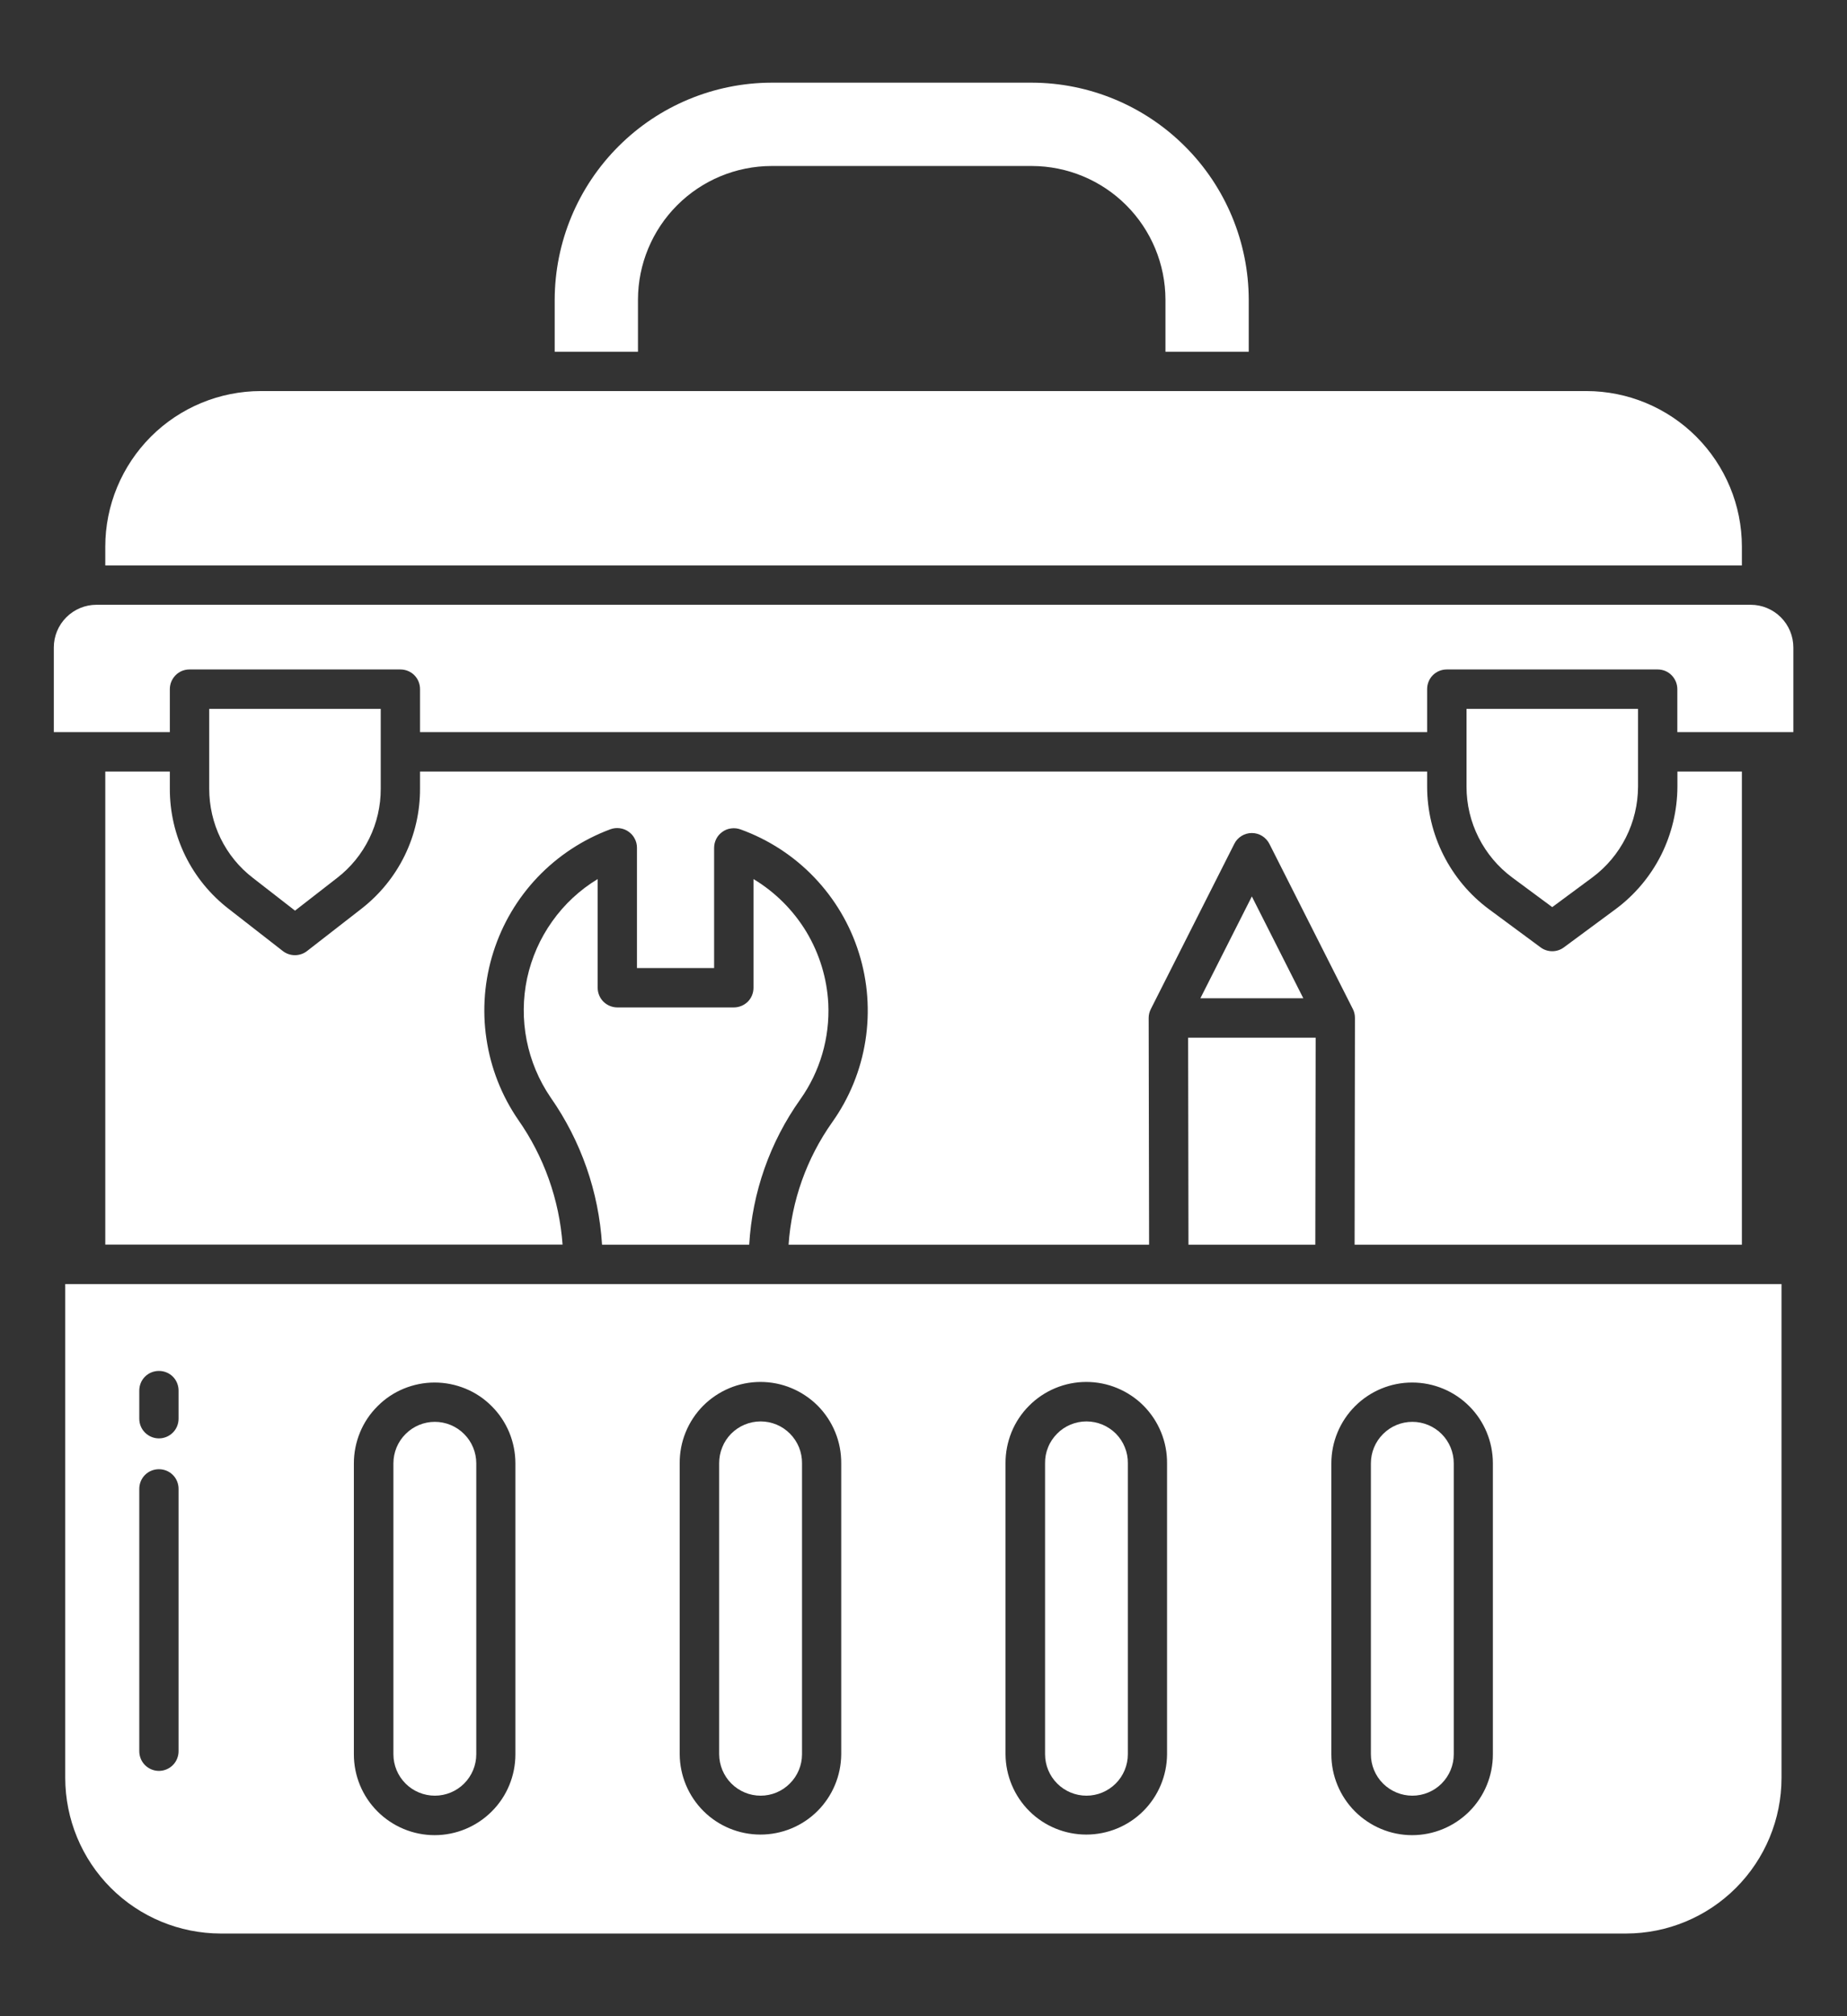
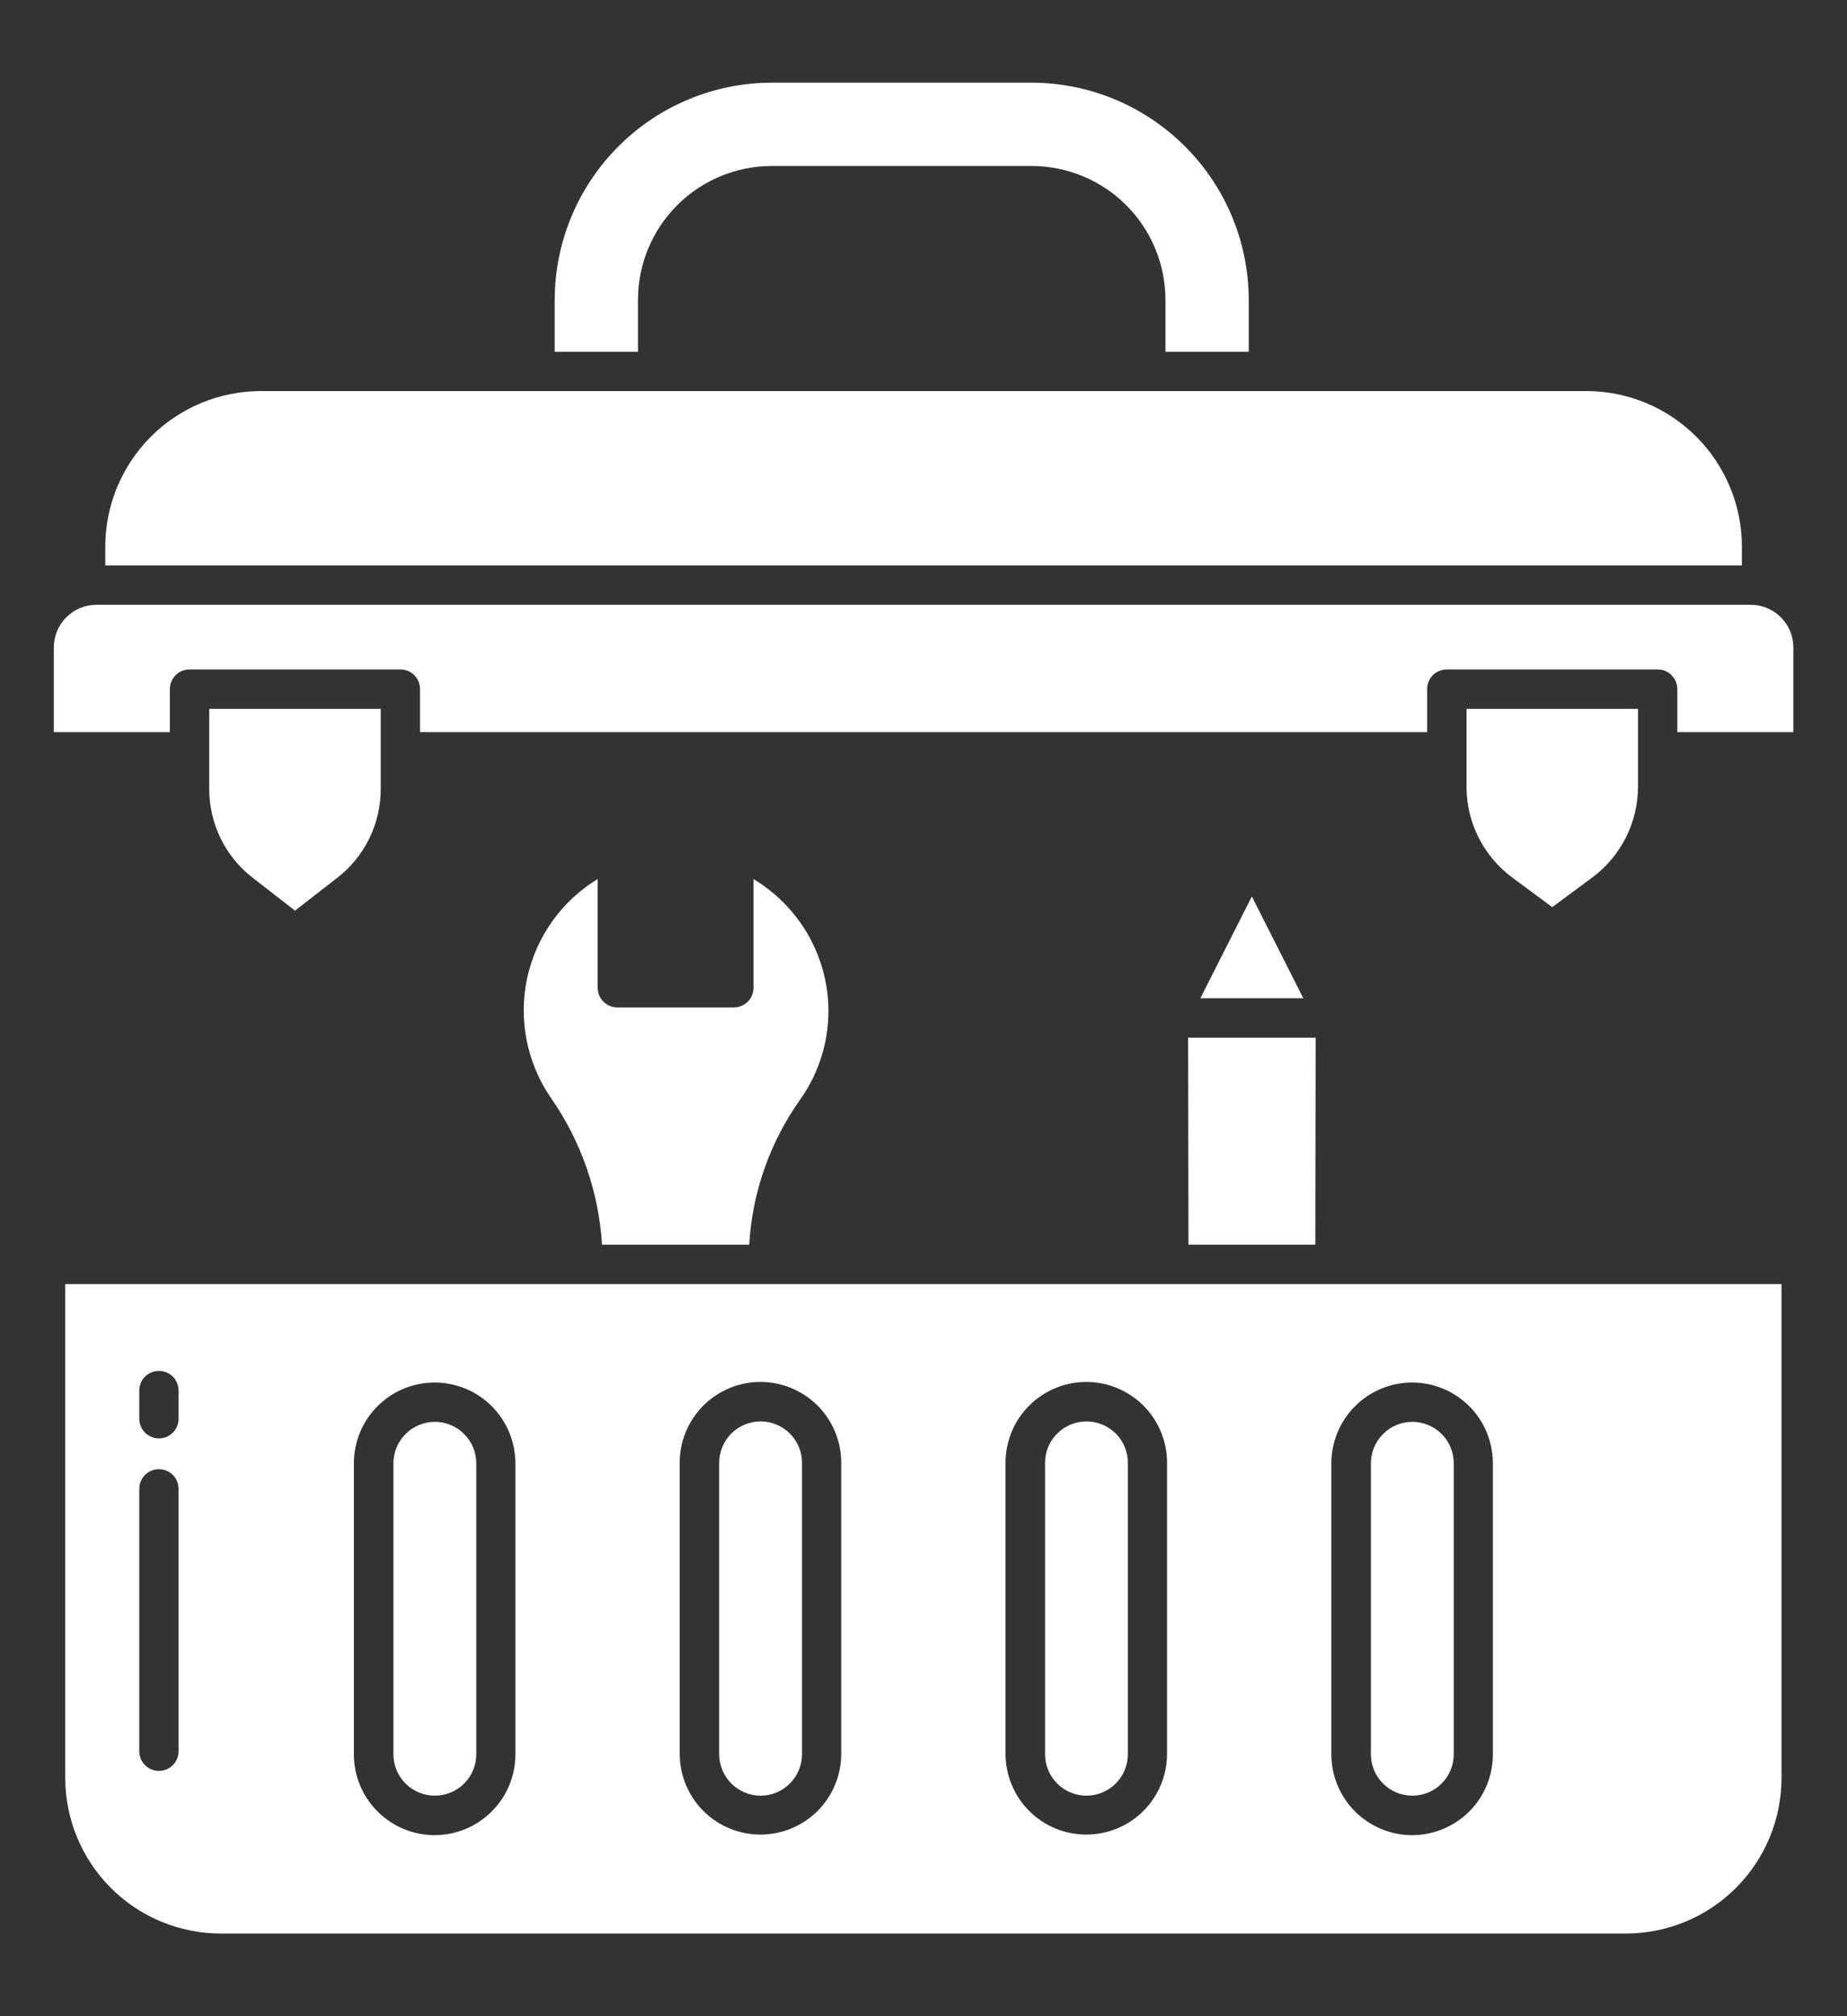
<svg xmlns="http://www.w3.org/2000/svg" width="22" height="24" viewBox="0 0 22 24" fill="none">
  <rect x="0" y="0" width="22" height="24" fill="#333333" stroke="none" />
  <path d="M9.06 21.375C9.191 21.375 9.316 21.323 9.408 21.23C9.501 21.138 9.553 21.012 9.553 20.882V17.418C9.554 17.353 9.541 17.288 9.517 17.228C9.492 17.167 9.456 17.113 9.41 17.066C9.364 17.02 9.31 16.983 9.25 16.958C9.19 16.933 9.125 16.92 9.06 16.92C8.995 16.92 8.93 16.933 8.87 16.958C8.81 16.983 8.755 17.02 8.709 17.066C8.663 17.113 8.627 17.167 8.603 17.228C8.578 17.288 8.566 17.353 8.566 17.418V20.882C8.567 21.012 8.619 21.138 8.711 21.23C8.804 21.323 8.929 21.375 9.06 21.375ZM12.941 21.375C13.072 21.375 13.197 21.323 13.29 21.23C13.382 21.138 13.434 21.012 13.434 20.882V17.418C13.435 17.353 13.423 17.288 13.398 17.228C13.374 17.167 13.338 17.113 13.292 17.066C13.246 17.02 13.191 16.983 13.131 16.958C13.071 16.933 13.006 16.92 12.941 16.92C12.876 16.92 12.811 16.933 12.751 16.958C12.691 16.983 12.636 17.02 12.591 17.066C12.545 17.113 12.508 17.167 12.484 17.228C12.459 17.288 12.447 17.353 12.448 17.418V20.882C12.448 21.012 12.5 21.138 12.592 21.23C12.685 21.323 12.81 21.375 12.941 21.375Z" fill="white" />
  <path d="M0.777 21.164C0.778 21.655 0.973 22.126 1.32 22.473C1.667 22.82 2.138 23.015 2.629 23.016H19.369C19.86 23.015 20.33 22.82 20.677 22.473C21.024 22.126 21.22 21.655 21.22 21.164V15.285H0.777V21.164ZM15.858 17.419C15.858 17.164 15.96 16.919 16.14 16.739C16.321 16.558 16.565 16.457 16.82 16.457C17.076 16.457 17.32 16.558 17.501 16.739C17.681 16.919 17.782 17.164 17.782 17.419V20.883C17.782 21.138 17.681 21.383 17.501 21.563C17.32 21.743 17.076 21.845 16.82 21.845C16.565 21.845 16.321 21.743 16.14 21.563C15.96 21.383 15.858 21.138 15.858 20.883V17.419ZM11.977 17.419C11.976 17.292 12.001 17.166 12.048 17.049C12.096 16.931 12.167 16.824 12.257 16.734C12.346 16.644 12.452 16.573 12.569 16.524C12.687 16.475 12.812 16.45 12.939 16.45C13.066 16.45 13.192 16.475 13.309 16.524C13.426 16.573 13.533 16.644 13.622 16.734C13.711 16.824 13.782 16.931 13.83 17.049C13.878 17.166 13.902 17.292 13.901 17.419V20.883C13.899 21.137 13.797 21.38 13.617 21.559C13.437 21.738 13.193 21.838 12.939 21.838C12.685 21.838 12.441 21.738 12.261 21.559C12.081 21.38 11.979 21.137 11.977 20.883V17.419ZM8.096 17.419C8.095 17.292 8.119 17.166 8.167 17.049C8.215 16.931 8.286 16.824 8.375 16.734C8.465 16.644 8.571 16.573 8.688 16.524C8.805 16.475 8.931 16.45 9.058 16.45C9.185 16.45 9.311 16.475 9.428 16.524C9.545 16.573 9.651 16.644 9.741 16.734C9.83 16.824 9.901 16.931 9.949 17.049C9.997 17.166 10.021 17.292 10.02 17.419V20.883C10.018 21.137 9.916 21.38 9.736 21.559C9.556 21.738 9.312 21.838 9.058 21.838C8.804 21.838 8.56 21.738 8.38 21.559C8.2 21.38 8.098 21.137 8.096 20.883V17.419ZM4.215 17.419C4.215 17.293 4.24 17.168 4.288 17.051C4.336 16.934 4.407 16.828 4.497 16.739C4.586 16.649 4.692 16.578 4.809 16.53C4.926 16.482 5.051 16.457 5.177 16.457C5.303 16.457 5.428 16.482 5.545 16.53C5.662 16.578 5.768 16.649 5.857 16.739C5.947 16.828 6.017 16.934 6.066 17.051C6.114 17.168 6.139 17.293 6.139 17.419V20.883C6.139 21.138 6.038 21.383 5.857 21.563C5.677 21.743 5.432 21.845 5.177 21.845C4.922 21.845 4.677 21.743 4.497 21.563C4.316 21.383 4.215 21.138 4.215 20.883V17.419ZM1.659 16.553C1.659 16.491 1.683 16.431 1.727 16.387C1.771 16.343 1.831 16.319 1.893 16.319C1.955 16.319 2.015 16.343 2.059 16.387C2.103 16.431 2.127 16.491 2.127 16.553V16.887C2.127 16.95 2.103 17.009 2.059 17.053C2.015 17.097 1.955 17.122 1.893 17.122C1.831 17.122 1.771 17.097 1.727 17.053C1.683 17.009 1.659 16.95 1.659 16.887V16.553ZM1.659 17.723C1.659 17.661 1.683 17.601 1.727 17.557C1.771 17.513 1.831 17.489 1.893 17.489C1.955 17.489 2.015 17.513 2.059 17.557C2.103 17.601 2.127 17.661 2.127 17.723V20.845C2.127 20.907 2.103 20.967 2.059 21.011C2.015 21.055 1.955 21.08 1.893 21.08C1.831 21.08 1.771 21.055 1.727 21.011C1.683 20.967 1.659 20.907 1.659 20.845V17.723Z" fill="white" />
  <path d="M5.18 21.375C5.31 21.375 5.436 21.323 5.528 21.231C5.621 21.138 5.673 21.013 5.673 20.882V17.419C5.673 17.288 5.621 17.162 5.528 17.07C5.436 16.977 5.31 16.925 5.179 16.925C5.049 16.925 4.923 16.977 4.831 17.07C4.738 17.162 4.686 17.288 4.686 17.419V20.882C4.686 21.013 4.738 21.138 4.831 21.231C4.923 21.323 5.049 21.375 5.18 21.375ZM1.254 6.507V6.731H20.748V6.507C20.748 6.016 20.552 5.546 20.205 5.198C19.858 4.851 19.388 4.656 18.897 4.655H3.106C2.615 4.656 2.144 4.851 1.797 5.198C1.45 5.546 1.254 6.016 1.254 6.507ZM16.823 21.375C16.953 21.375 17.079 21.323 17.171 21.231C17.264 21.138 17.316 21.013 17.316 20.882V17.419C17.316 17.288 17.264 17.162 17.172 17.07C17.079 16.977 16.953 16.925 16.823 16.925C16.692 16.925 16.566 16.977 16.474 17.07C16.381 17.162 16.329 17.288 16.329 17.419V20.882C16.329 21.013 16.381 21.138 16.474 21.231C16.567 21.323 16.692 21.375 16.823 21.375ZM14.874 4.187V3.566C14.872 2.882 14.599 2.226 14.115 1.743C13.631 1.259 12.976 0.986 12.291 0.984H9.189C8.505 0.986 7.849 1.259 7.366 1.743C6.882 2.227 6.609 2.882 6.607 3.567V4.187H7.599V3.566C7.6 3.145 7.768 2.741 8.066 2.443C8.364 2.145 8.768 1.977 9.189 1.976H12.291C12.713 1.977 13.117 2.145 13.415 2.443C13.713 2.741 13.881 3.145 13.882 3.566V4.187H14.874ZM14.298 11.883H15.524L14.911 10.671L14.298 11.883ZM18.013 10.446L18.489 10.798L18.965 10.446C19.134 10.321 19.271 10.158 19.366 9.97C19.461 9.782 19.51 9.575 19.511 9.365V8.438H17.468V9.365C17.468 9.575 17.517 9.782 17.612 9.97C17.707 10.158 17.844 10.321 18.013 10.446Z" fill="white" />
  <path d="M20.853 7.199H1.149C1.014 7.199 0.885 7.253 0.79 7.348C0.694 7.444 0.641 7.573 0.641 7.707V8.715H2.023V8.203C2.023 8.141 2.048 8.081 2.092 8.037C2.135 7.993 2.195 7.969 2.257 7.969H4.769C4.831 7.969 4.891 7.993 4.935 8.037C4.979 8.081 5.003 8.141 5.003 8.203V8.715H16.999V8.203C16.999 8.141 17.023 8.081 17.067 8.037C17.111 7.993 17.171 7.969 17.233 7.969H19.745C19.807 7.969 19.867 7.993 19.91 8.037C19.954 8.081 19.979 8.141 19.979 8.203V8.715H21.361V7.708C21.361 7.573 21.308 7.444 21.212 7.348C21.117 7.253 20.988 7.199 20.853 7.199Z" fill="white" />
  <path d="M3.012 10.45L3.514 10.84L4.016 10.45C4.178 10.325 4.309 10.164 4.399 9.98C4.489 9.796 4.536 9.593 4.535 9.388V8.438H2.492V9.388C2.492 9.593 2.538 9.796 2.628 9.98C2.718 10.164 2.849 10.325 3.012 10.45ZM8.741 11.992L7.354 11.992C7.291 11.992 7.232 11.967 7.188 11.924C7.144 11.88 7.119 11.82 7.119 11.758L7.119 10.464C6.906 10.593 6.722 10.764 6.578 10.967C6.433 11.17 6.332 11.4 6.279 11.643C6.227 11.886 6.225 12.138 6.273 12.382C6.321 12.626 6.418 12.858 6.558 13.063C6.92 13.58 7.132 14.186 7.171 14.816H8.924C8.96 14.194 9.171 13.595 9.532 13.087C9.768 12.755 9.885 12.353 9.866 11.946C9.85 11.645 9.761 11.353 9.606 11.094C9.45 10.836 9.234 10.62 8.975 10.464L8.975 11.758C8.975 11.82 8.951 11.88 8.907 11.924C8.863 11.967 8.803 11.992 8.741 11.992V11.992ZM14.156 14.816H15.667L15.671 12.352H14.152L14.156 14.816Z" fill="white" />
-   <path d="M1.254 9.184V14.815H6.701C6.662 14.281 6.48 13.768 6.172 13.329C5.974 13.041 5.845 12.711 5.794 12.365C5.742 12.019 5.771 11.665 5.877 11.332C5.983 10.998 6.163 10.694 6.405 10.44C6.647 10.187 6.943 9.993 7.271 9.871C7.307 9.858 7.345 9.854 7.382 9.859C7.42 9.864 7.455 9.877 7.486 9.899C7.517 9.921 7.543 9.949 7.56 9.983C7.578 10.016 7.587 10.053 7.587 10.091L7.587 11.523H8.506L8.506 10.093C8.506 10.055 8.515 10.018 8.532 9.985C8.549 9.951 8.575 9.923 8.606 9.901C8.637 9.879 8.672 9.865 8.71 9.861C8.747 9.856 8.785 9.86 8.821 9.873C9.153 9.993 9.454 10.188 9.698 10.443C9.943 10.699 10.126 11.007 10.231 11.345C10.337 11.682 10.363 12.04 10.308 12.389C10.253 12.738 10.118 13.07 9.913 13.358C9.609 13.787 9.429 14.291 9.393 14.816H13.687L13.682 12.117C13.682 12.08 13.691 12.044 13.708 12.011L14.702 10.045C14.721 10.006 14.751 9.974 14.788 9.951C14.825 9.928 14.867 9.916 14.911 9.916C14.954 9.916 14.997 9.928 15.034 9.951C15.07 9.974 15.1 10.006 15.12 10.045L16.114 12.011C16.131 12.044 16.139 12.08 16.139 12.117L16.135 14.816H20.748V9.184H19.98V9.364C19.979 9.647 19.912 9.927 19.785 10.18C19.657 10.433 19.472 10.653 19.244 10.822L18.628 11.277C18.588 11.307 18.539 11.323 18.489 11.323C18.439 11.323 18.39 11.307 18.35 11.277L17.734 10.822C17.506 10.653 17.322 10.433 17.194 10.18C17.066 9.927 16.999 9.648 16.999 9.364V9.184H5.003V9.388C5.004 9.664 4.941 9.937 4.82 10.185C4.698 10.434 4.521 10.65 4.303 10.819L3.657 11.321C3.616 11.353 3.565 11.37 3.513 11.37C3.461 11.37 3.41 11.353 3.369 11.321L2.724 10.819C2.505 10.65 2.328 10.434 2.206 10.185C2.085 9.937 2.022 9.664 2.023 9.388V9.184H1.254Z" fill="white" />
</svg>